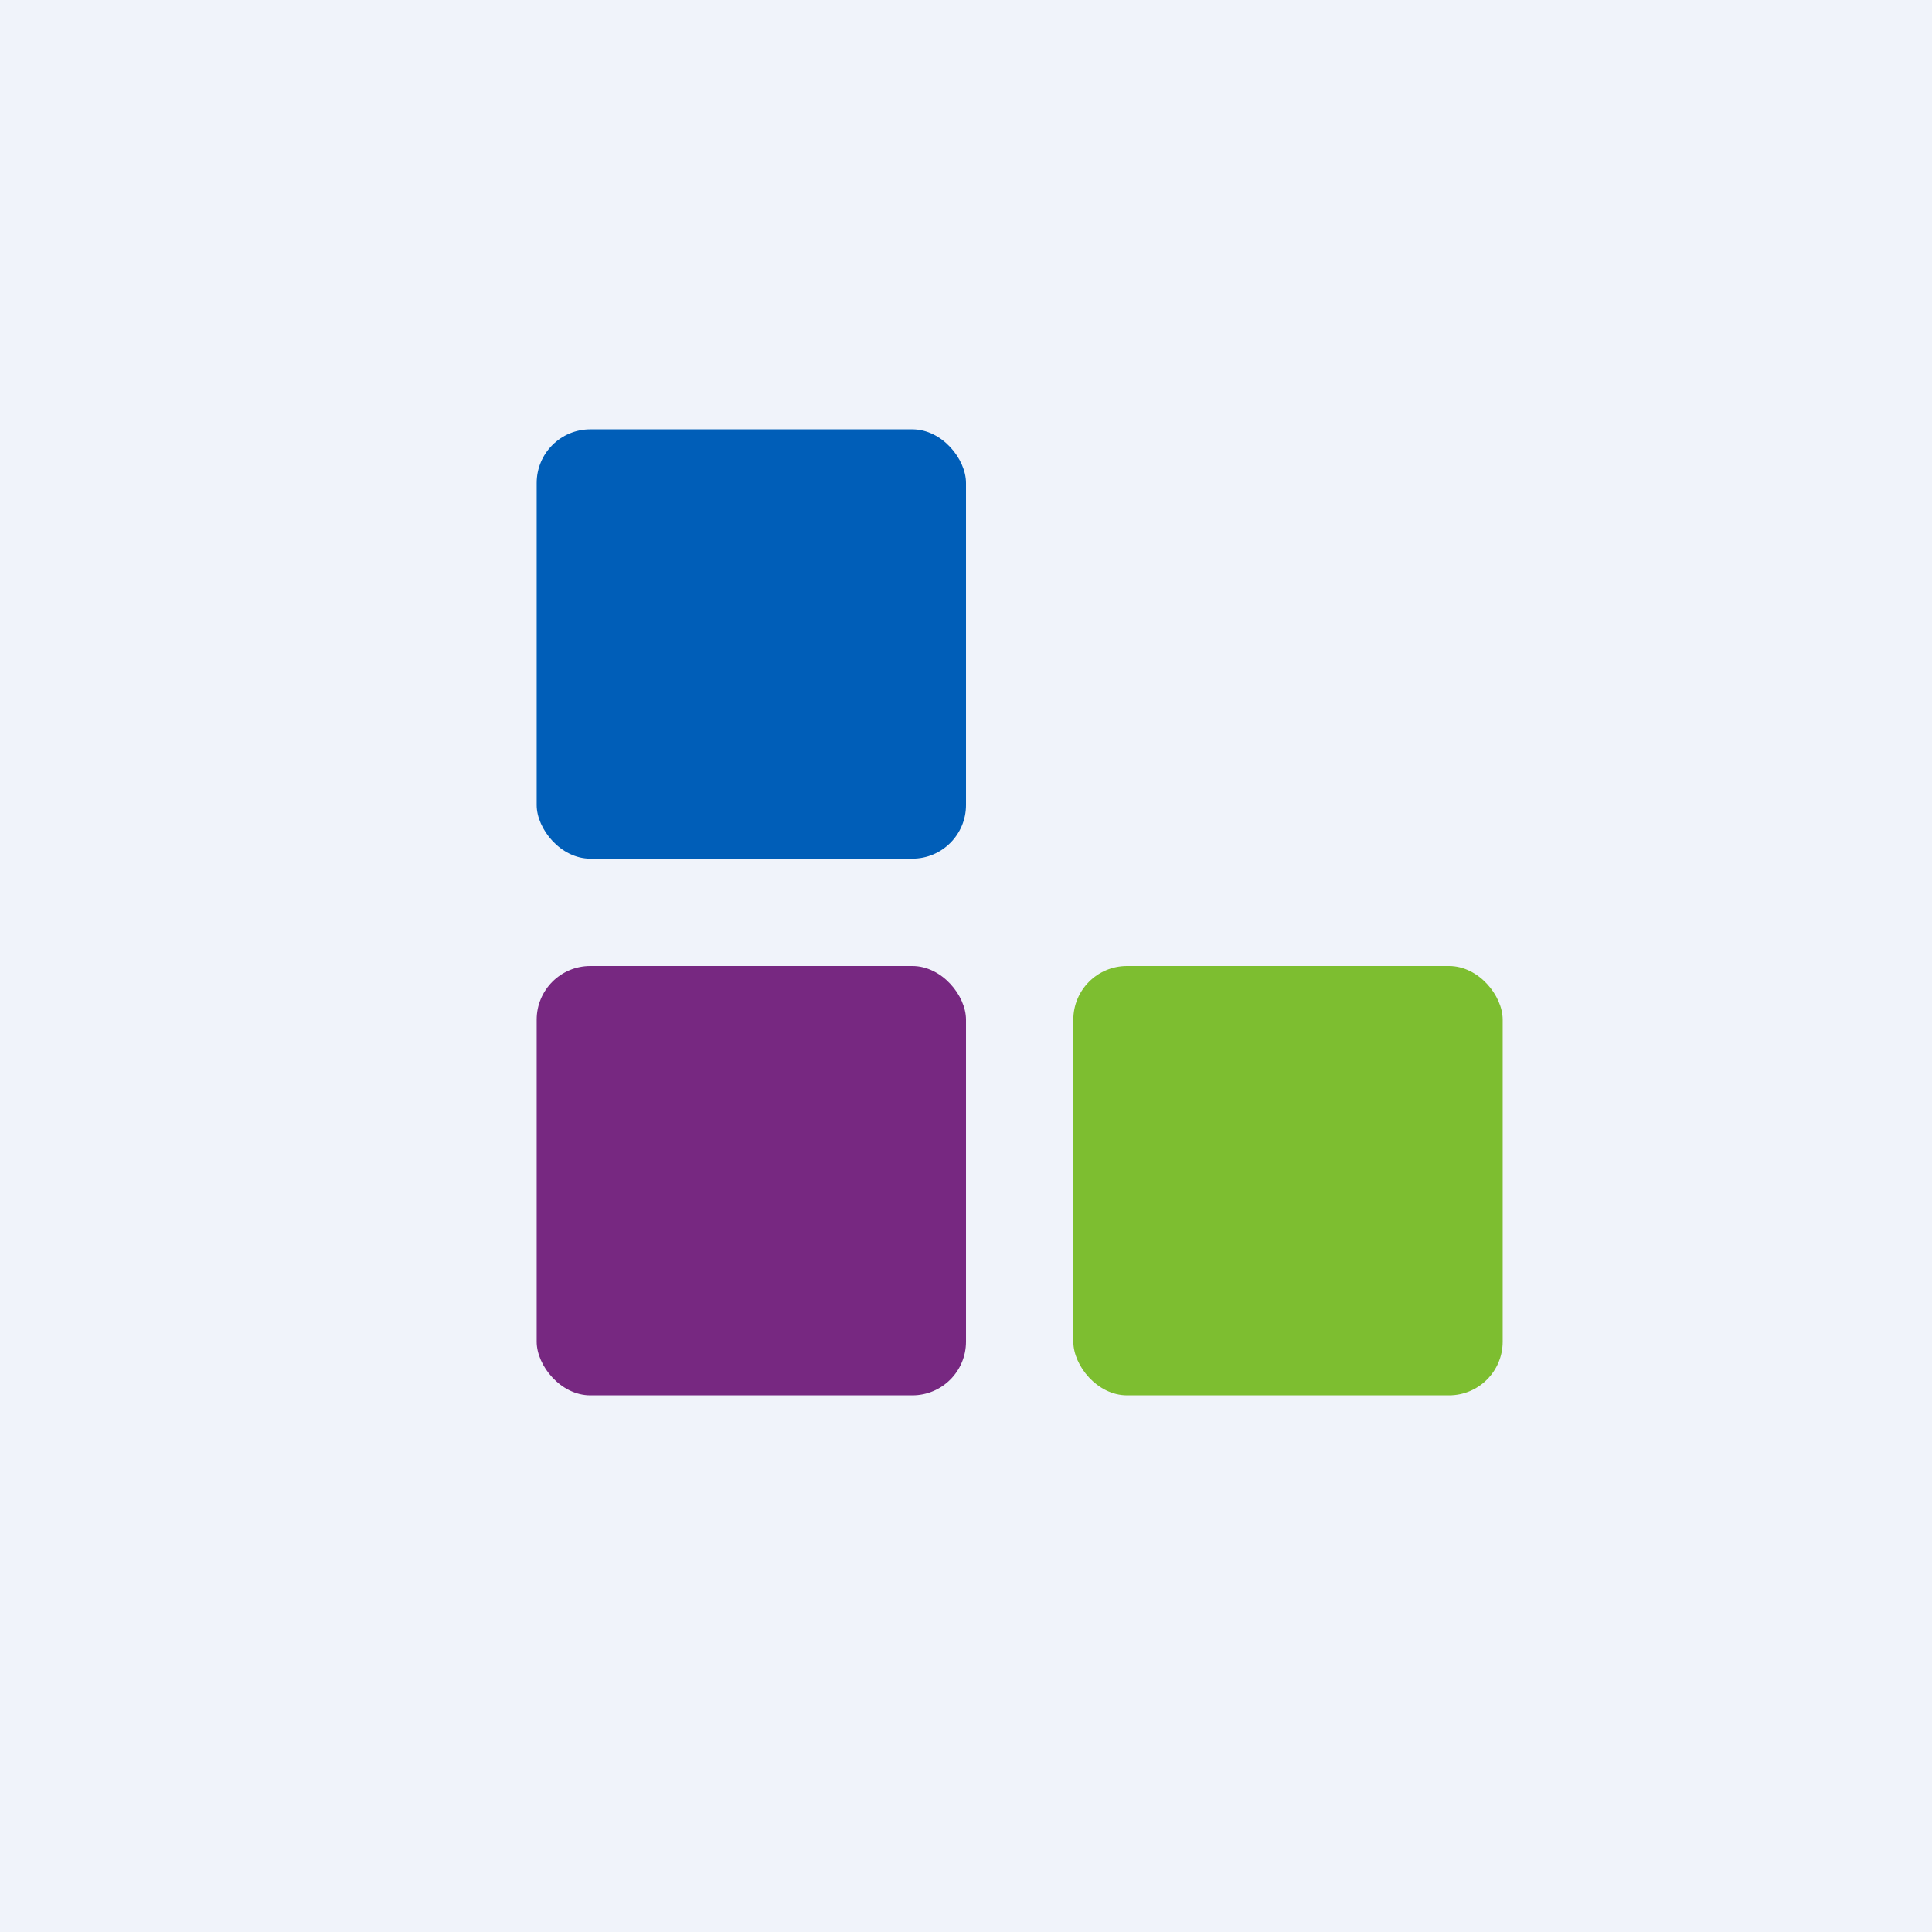
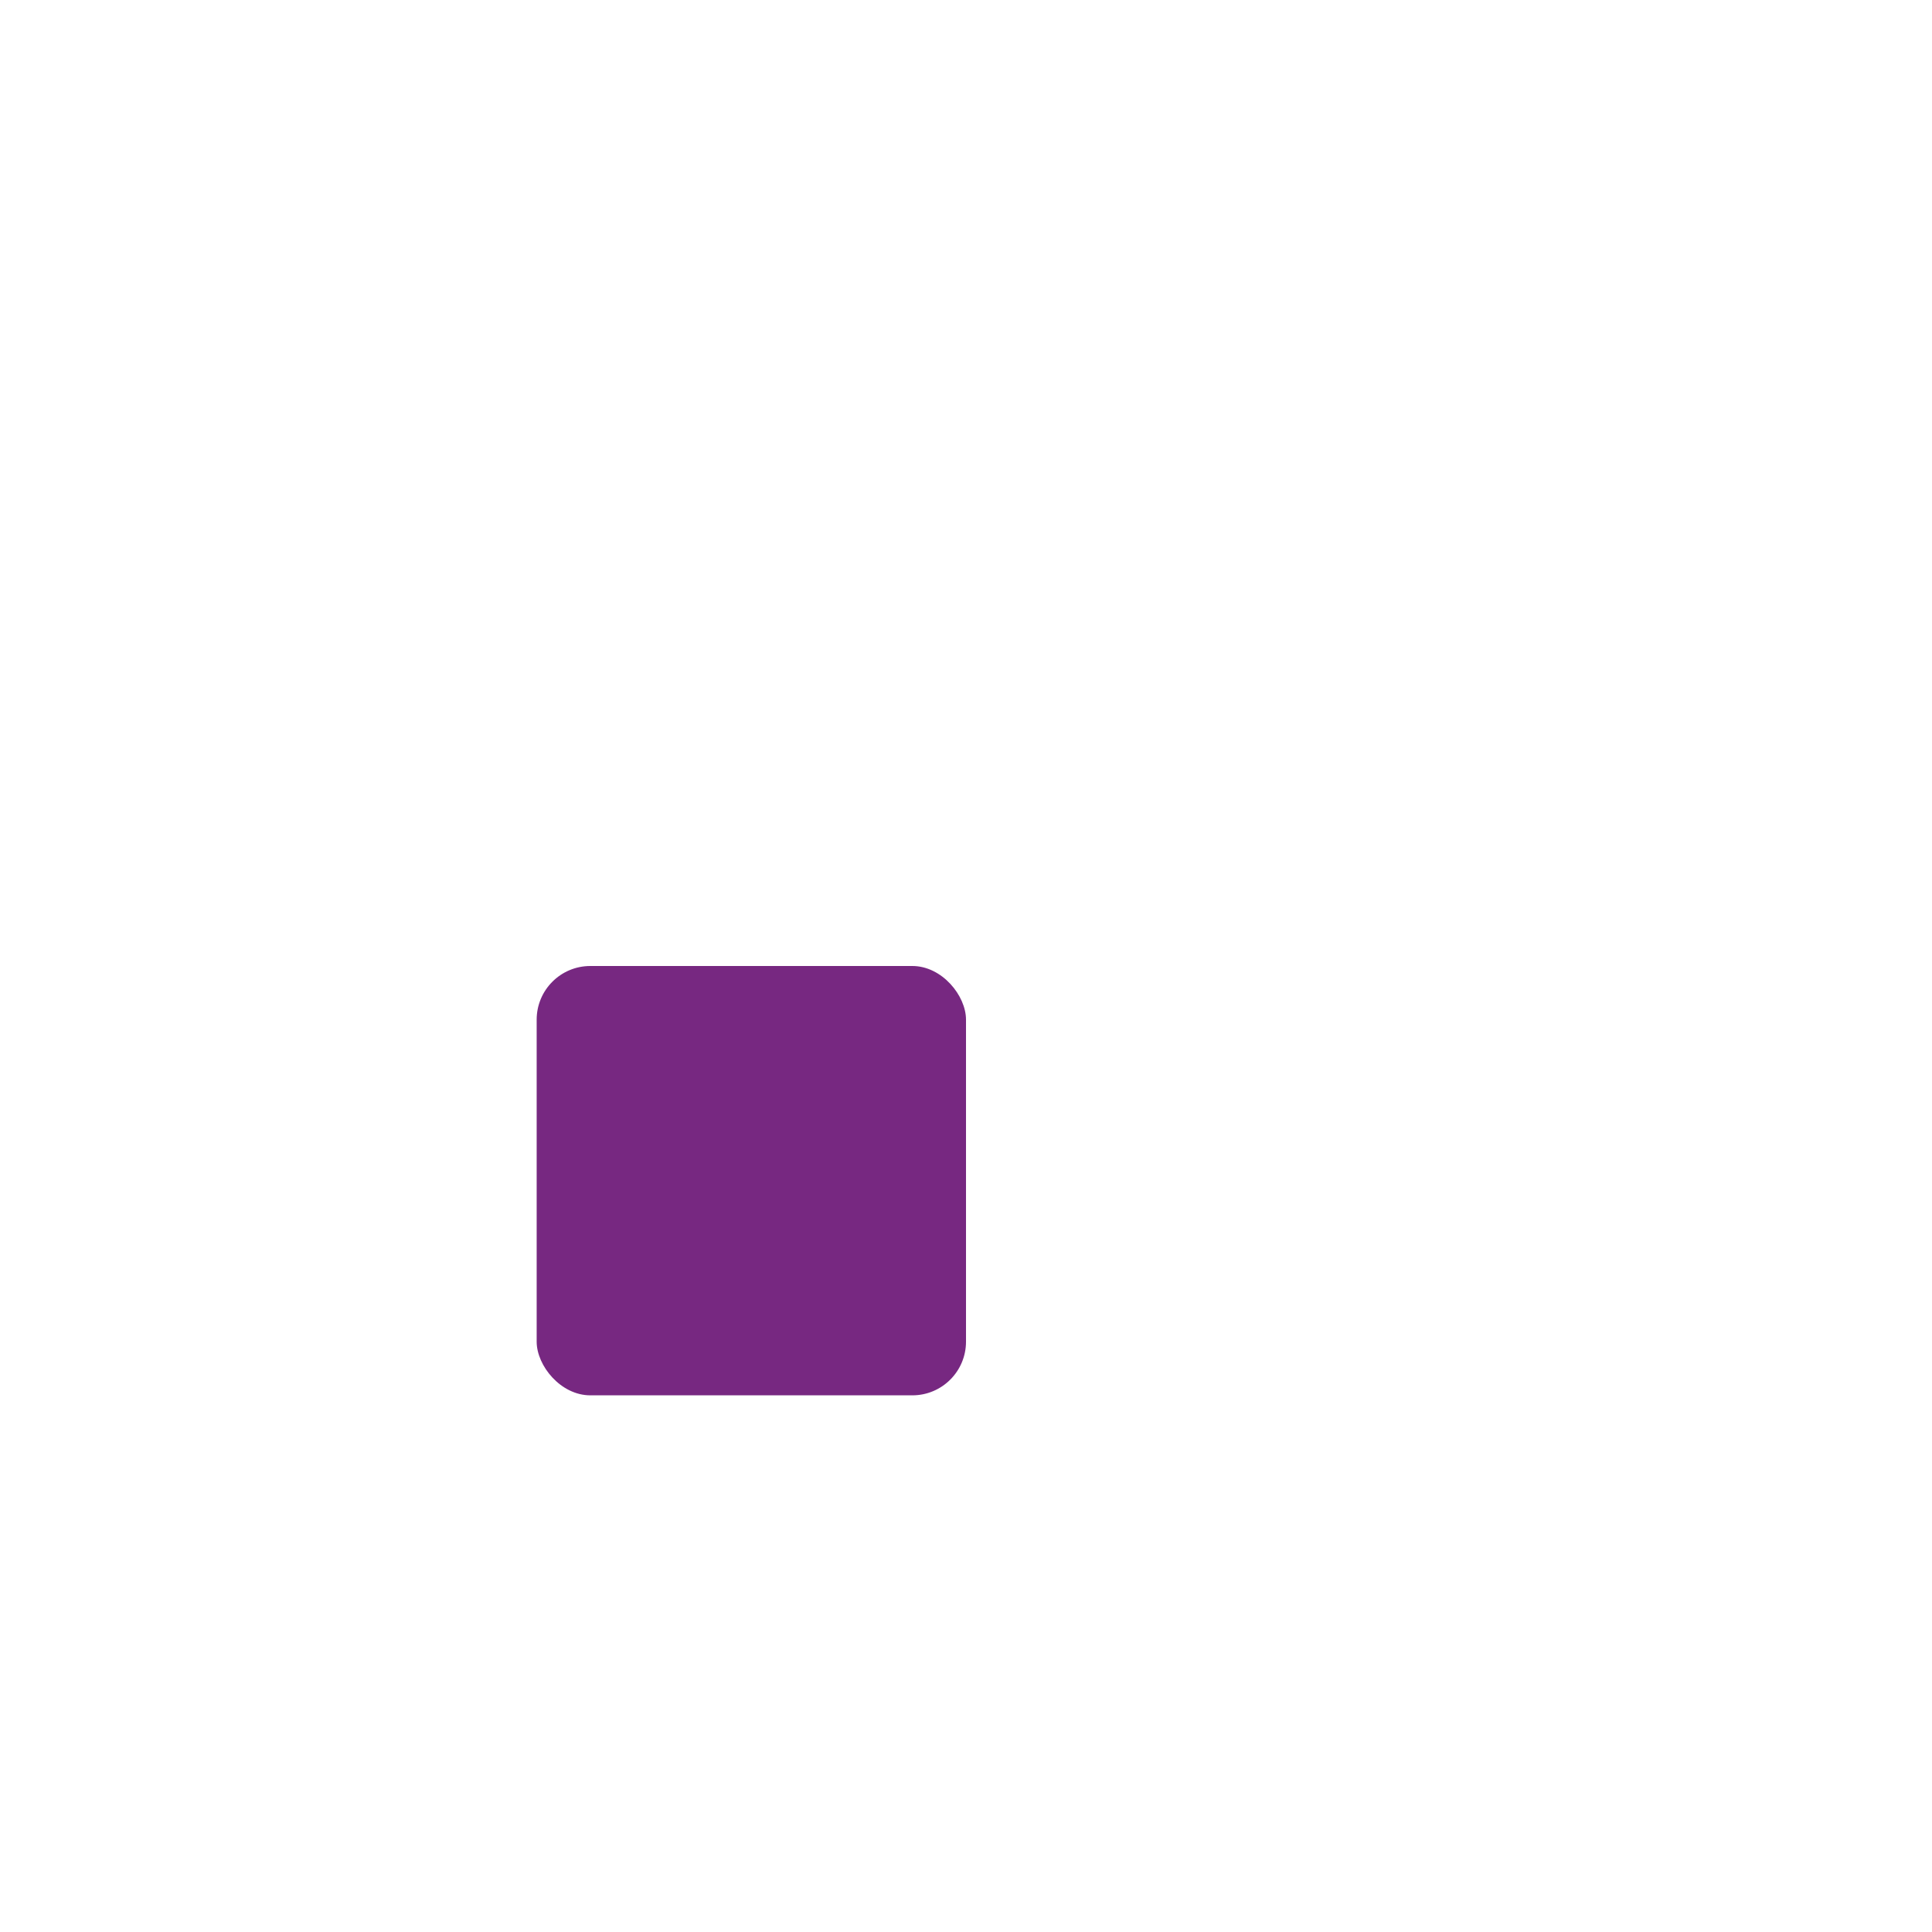
<svg xmlns="http://www.w3.org/2000/svg" width="18" height="18">
-   <path fill="#F0F3FA" d="M0 0h18v18H0z" />
-   <rect x="5" y="4" width="4" height="4" rx=".5" fill="#005EB8" />
  <rect x="5" y="9" width="4" height="4" rx=".5" fill="#772881" />
-   <rect x="10" y="9" width="4" height="4" rx=".5" fill="#7DBE30" />
</svg>